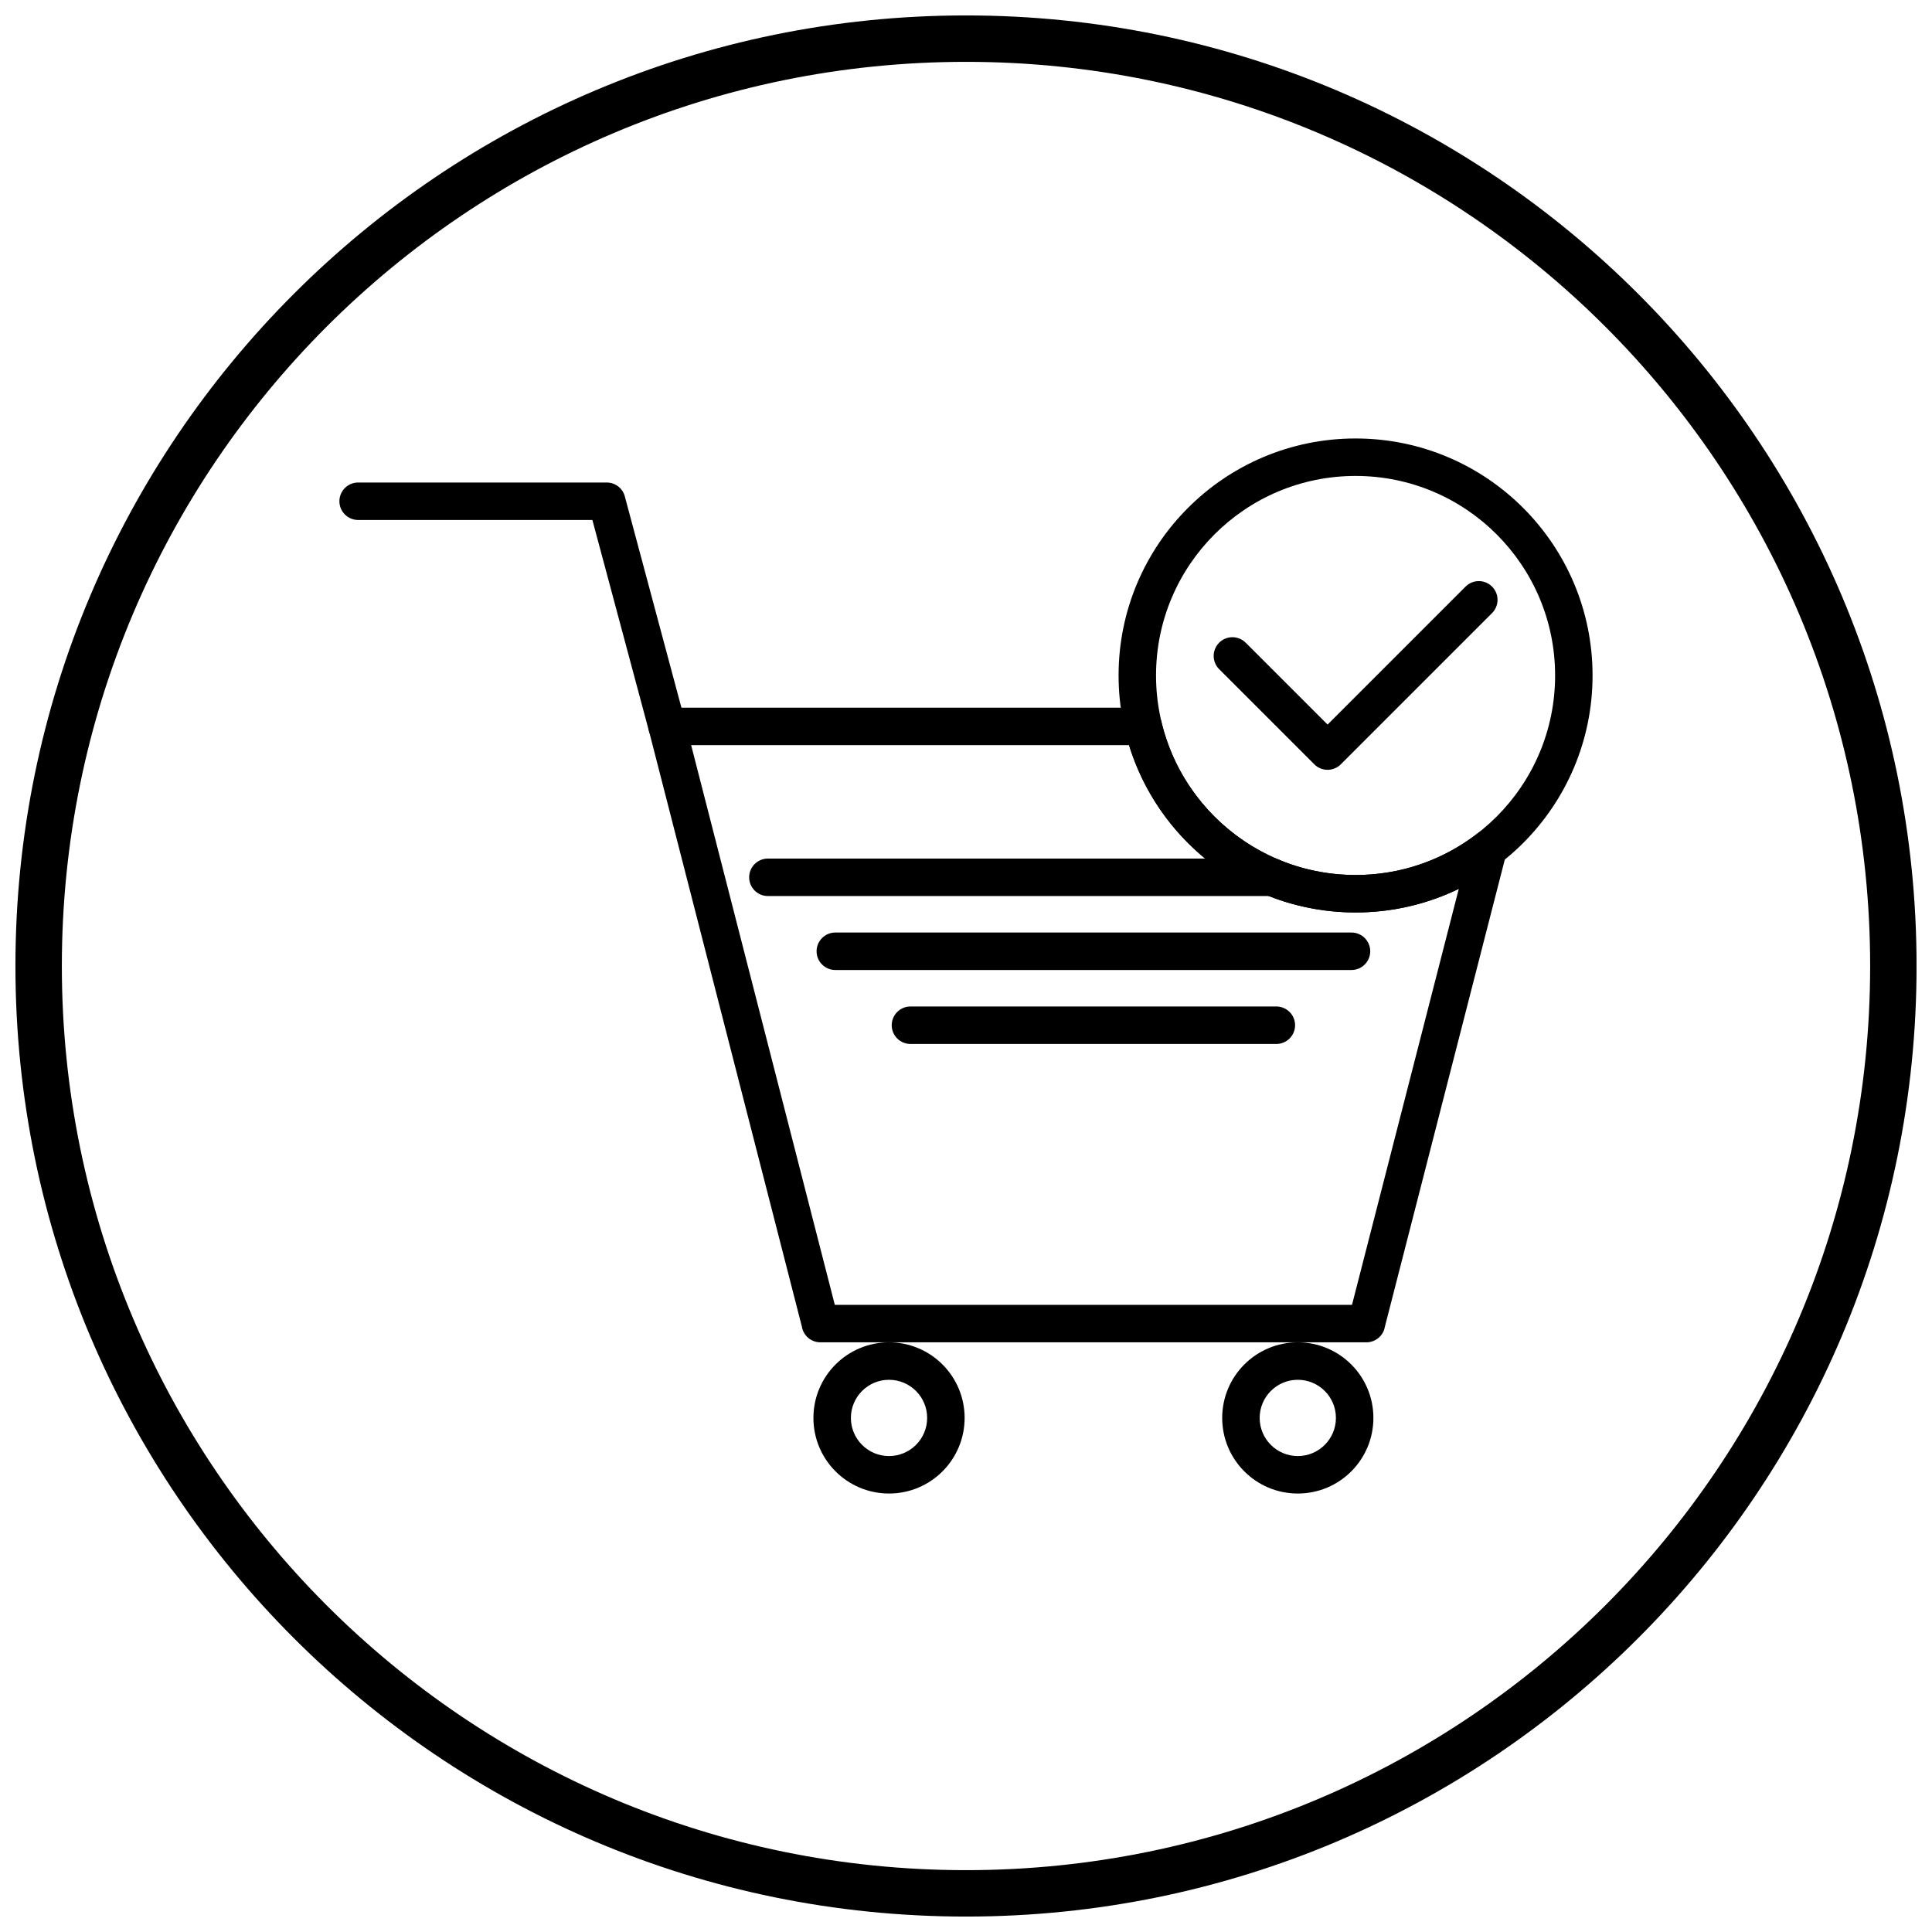
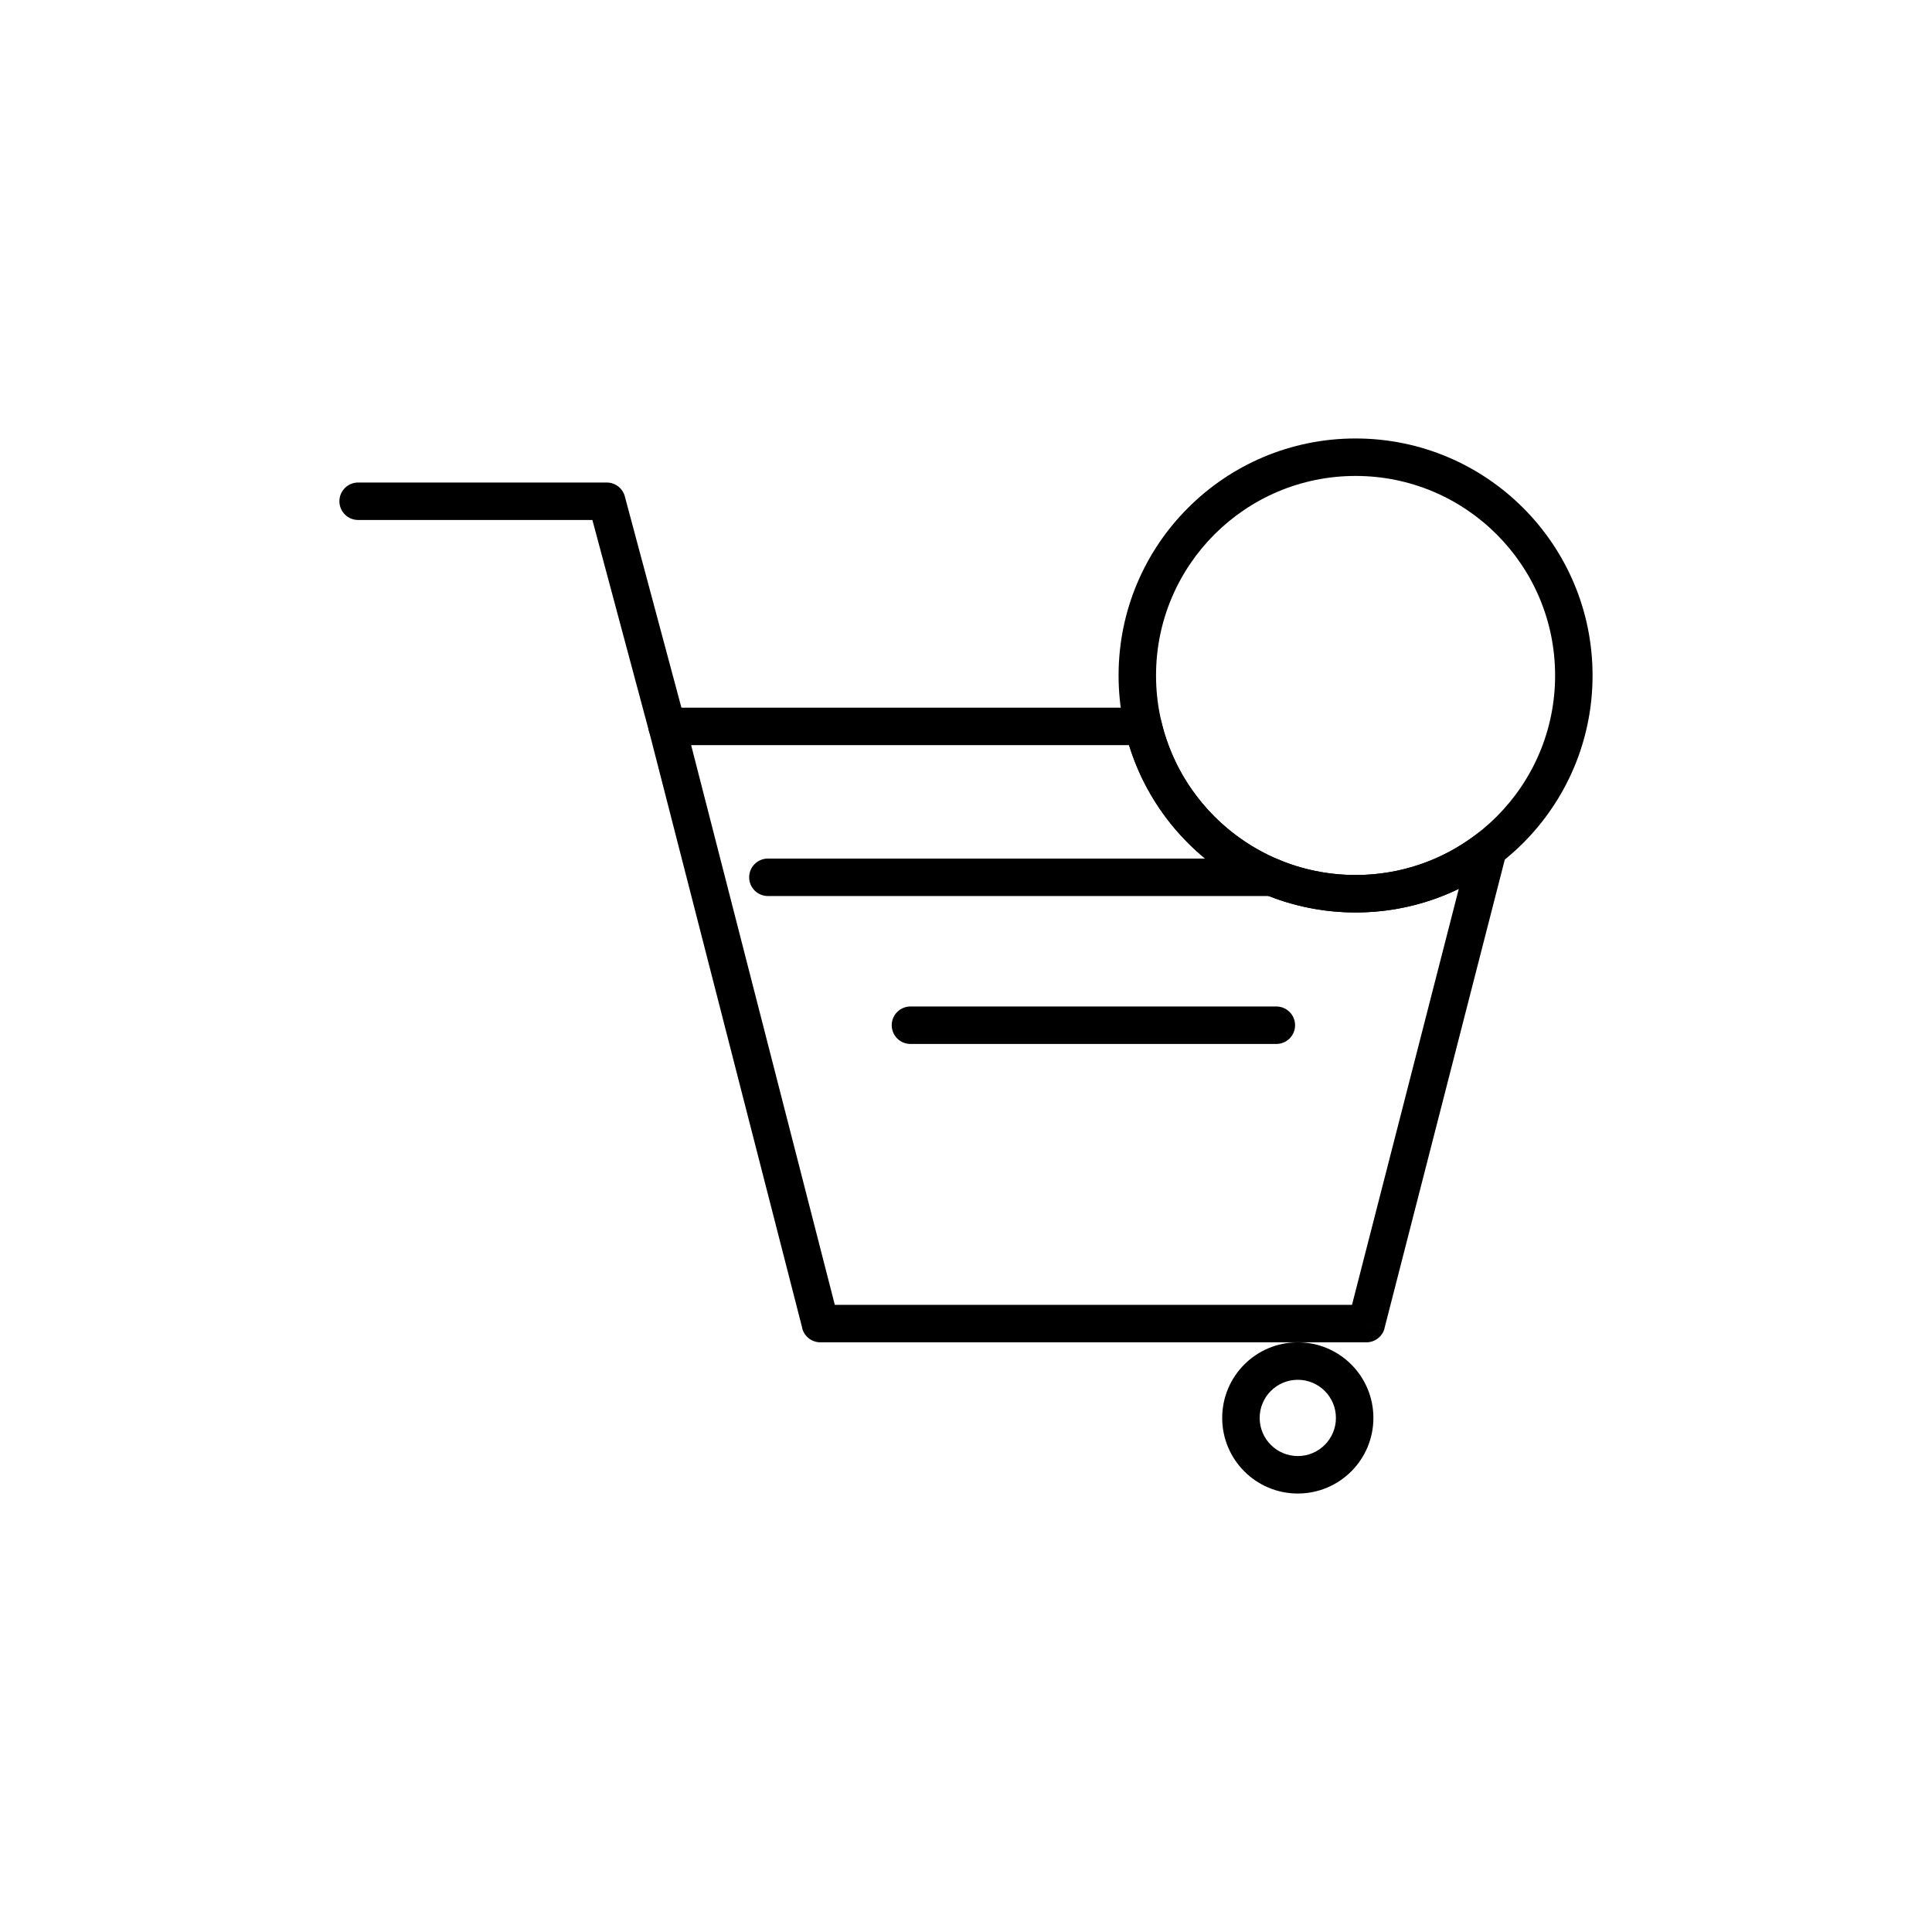
<svg xmlns="http://www.w3.org/2000/svg" width="800px" height="800px" version="1.1" viewBox="144 144 512 512">
  <defs>
    <clipPath id="a">
      <path d="m148.09 148.09h503.81v503.81h-503.81z" />
    </clipPath>
  </defs>
  <path d="m503.24 260.2c17.344 0 33.043 7.031 44.41 18.395 11.367 11.367 18.395 27.066 18.395 44.41s-7.031 33.043-18.395 44.41c-11.367 11.367-27.066 18.395-44.41 18.395s-33.043-7.031-44.41-18.395c-11.367-11.367-18.395-27.066-18.395-44.41s7.031-33.043 18.395-44.41c11.367-11.367 27.066-18.395 44.41-18.395zm37.391 25.418c-9.566-9.566-22.789-15.488-37.391-15.488-14.602 0-27.82 5.918-37.391 15.488-9.566 9.566-15.488 22.789-15.488 37.391 0 14.602 5.918 27.82 15.488 37.391 9.57 9.566 22.789 15.488 37.391 15.488 14.602 0 27.82-5.918 37.391-15.488 9.566-9.566 15.488-22.789 15.488-37.391 0-14.602-5.918-27.82-15.488-37.391z" />
  <path d="m320.88 331.54h126.11c2.496 0 4.559 1.84 4.91 4.238 2.863 11.555 9.543 21.621 18.633 28.785 8.996 7.09 20.355 11.32 32.707 11.32 5.965 0 11.676-0.977 16.988-2.777 5.523-1.875 10.641-4.637 15.18-8.117l-0.008-0.008c2.176-1.668 5.293-1.258 6.961 0.914 1.066 1.391 1.285 3.164 0.734 4.699l-32.188 125.39-4.789-1.223 4.809 1.234c-0.586 2.277-2.652 3.777-4.906 3.731h-144.62c-2.477 0-4.527-1.812-4.902-4.184l-40.508-157.81-0.02 0.004c-0.684-2.656 0.918-5.363 3.574-6.043 0.445-0.113 0.891-0.164 1.328-0.156zm122.34 9.93h-116.06l38.074 148.33h137.06l28.301-110.25c-2.316 1.125-4.715 2.109-7.184 2.945-6.348 2.152-13.133 3.32-20.168 3.32-14.656 0-28.148-5.027-38.836-13.457-9.895-7.801-17.387-18.527-21.184-30.887z" />
-   <path d="m379.6 529.87c2.793 0 5.316-1.133 7.144-2.961s2.961-4.356 2.961-7.144c0-2.793-1.133-5.316-2.961-7.144-1.828-1.828-4.356-2.961-7.144-2.961-2.789 0-5.316 1.133-7.144 2.961-1.828 1.828-2.961 4.356-2.961 7.144 0 2.793 1.133 5.316 2.961 7.144s4.356 2.961 7.144 2.961zm14.168 4.062c-3.625 3.625-8.637 5.867-14.168 5.867s-10.543-2.242-14.168-5.867-5.867-8.633-5.867-14.168c0-5.531 2.242-10.543 5.867-14.168s8.637-5.867 14.168-5.867 10.543 2.242 14.168 5.867 5.867 8.637 5.867 14.168-2.242 10.543-5.867 14.168z" />
  <path d="m487.93 539.8c-5.531 0-10.543-2.242-14.168-5.867s-5.867-8.637-5.867-14.168 2.242-10.543 5.867-14.168 8.637-5.867 14.168-5.867 10.543 2.242 14.168 5.867 5.867 8.637 5.867 14.168-2.242 10.543-5.867 14.168-8.637 5.867-14.168 5.867zm-7.144-12.891c1.828 1.828 4.356 2.961 7.144 2.961 2.793 0 5.316-1.133 7.144-2.961s2.961-4.356 2.961-7.144c0-2.793-1.133-5.316-2.961-7.144-1.828-1.828-4.356-2.961-7.144-2.961-2.789 0-5.316 1.133-7.144 2.961-1.828 1.828-2.961 4.356-2.961 7.144 0 2.789 1.133 5.316 2.961 7.144z" />
  <path d="m347.5 371.53c-2.742 0-4.965 2.223-4.965 4.965 0 2.742 2.223 4.965 4.965 4.965h133.71c2.742 0 4.965-2.223 4.965-4.965 0-2.742-2.223-4.965-4.965-4.965z" />
-   <path d="m365.37 391.13c-2.742 0-4.965 2.223-4.965 4.965 0 2.742 2.223 4.965 4.965 4.965h136.79c2.742 0 4.965-2.223 4.965-4.965 0-2.742-2.223-4.965-4.965-4.965z" />
  <path d="m385.28 410.73c-2.742 0-4.965 2.223-4.965 4.965 0 2.742 2.223 4.965 4.965 4.965h96.965c2.742 0 4.965-2.223 4.965-4.965 0-2.742-2.223-4.965-4.965-4.965z" />
  <path d="m238.91 271.87c-2.742 0-4.965 2.223-4.965 4.965 0 2.742 2.223 4.965 4.965 4.965h62.078l15 55.984c0.707 2.644 3.426 4.219 6.07 3.512s4.219-3.426 3.512-6.07l-15.918-59.414c-0.473-2.25-2.469-3.938-4.859-3.938h-65.883z" />
-   <path d="m474.11 314.32c-1.938-1.938-5.082-1.938-7.019 0s-1.938 5.082 0 7.019l25.215 25.215c1.938 1.938 5.082 1.938 7.023 0l40.082-40.082c1.938-1.938 1.938-5.082 0-7.019s-5.082-1.938-7.019 0l-36.57 36.57-21.703-21.703z" />
  <g clip-path="url(#a)">
-     <path d="m400 148.09c139.12 0 251.91 112.78 251.91 251.91s-112.78 251.91-251.91 251.91-251.91-112.78-251.91-251.91 112.78-251.91 251.91-251.91zm0 12.301c132.33 0 239.61 107.27 239.61 239.61s-107.27 239.61-239.61 239.61-239.61-107.27-239.61-239.61 107.27-239.61 239.61-239.61z" fill-rule="evenodd" />
-   </g>
+     </g>
</svg>